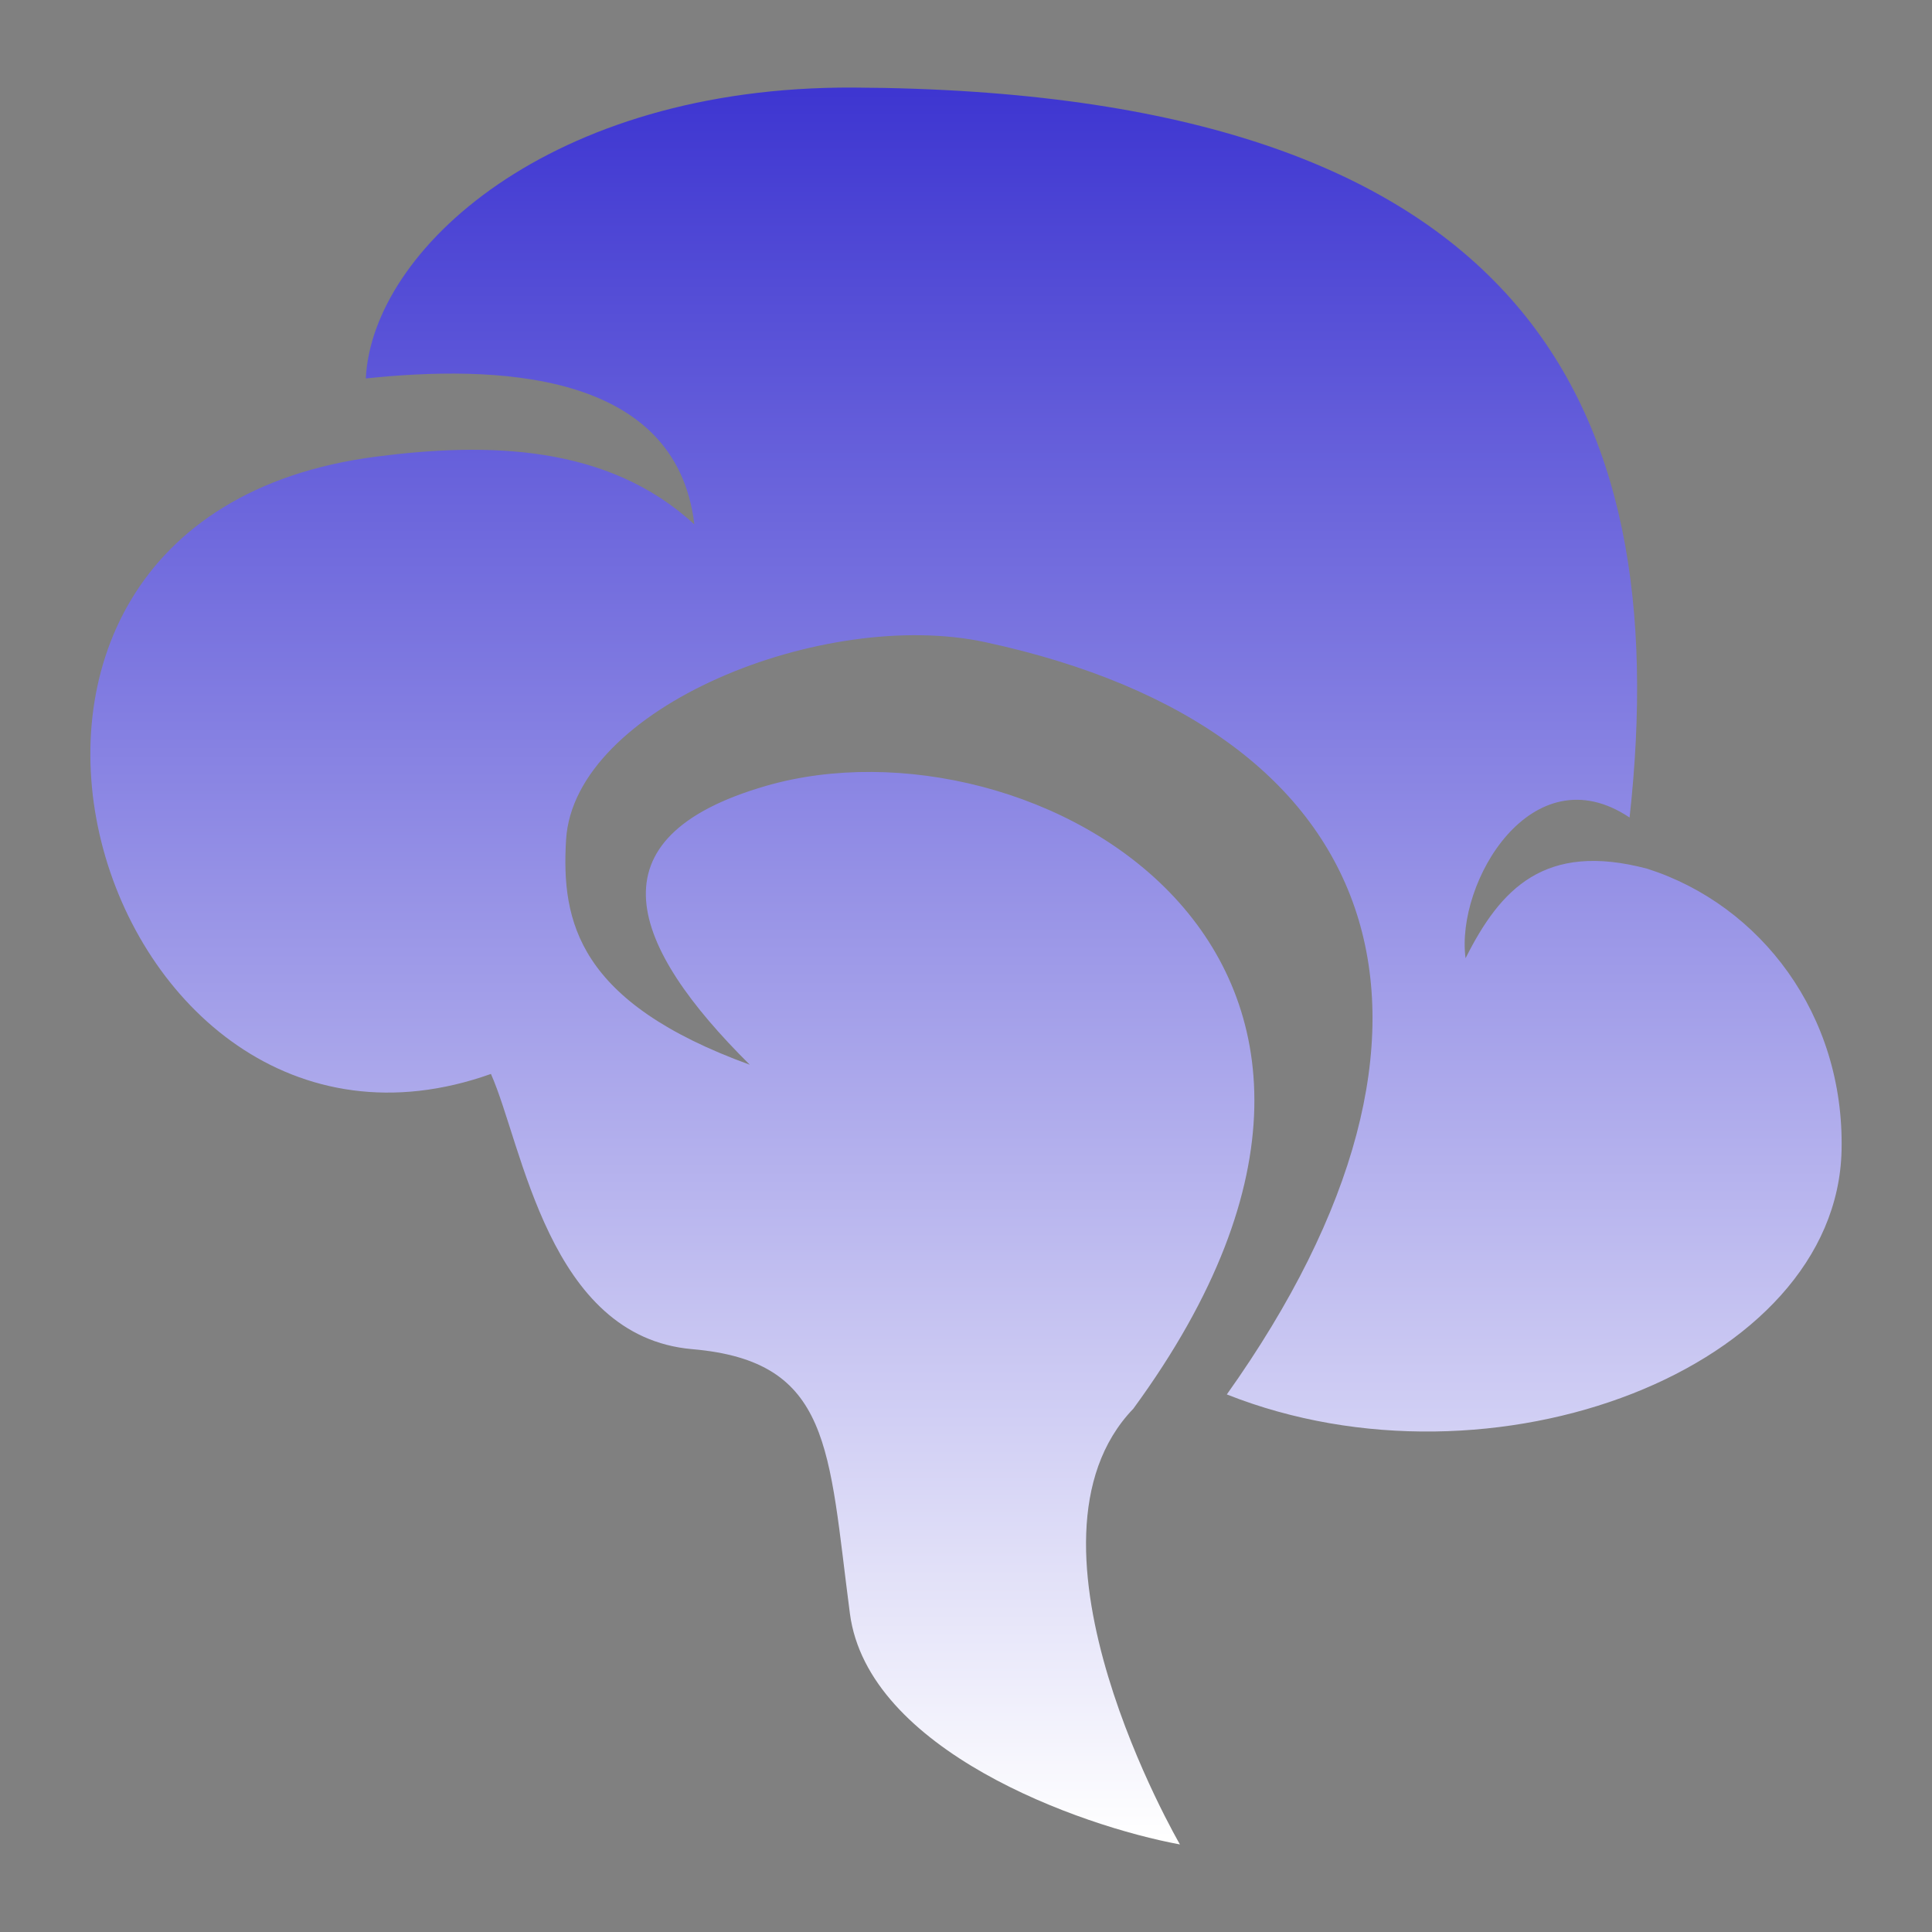
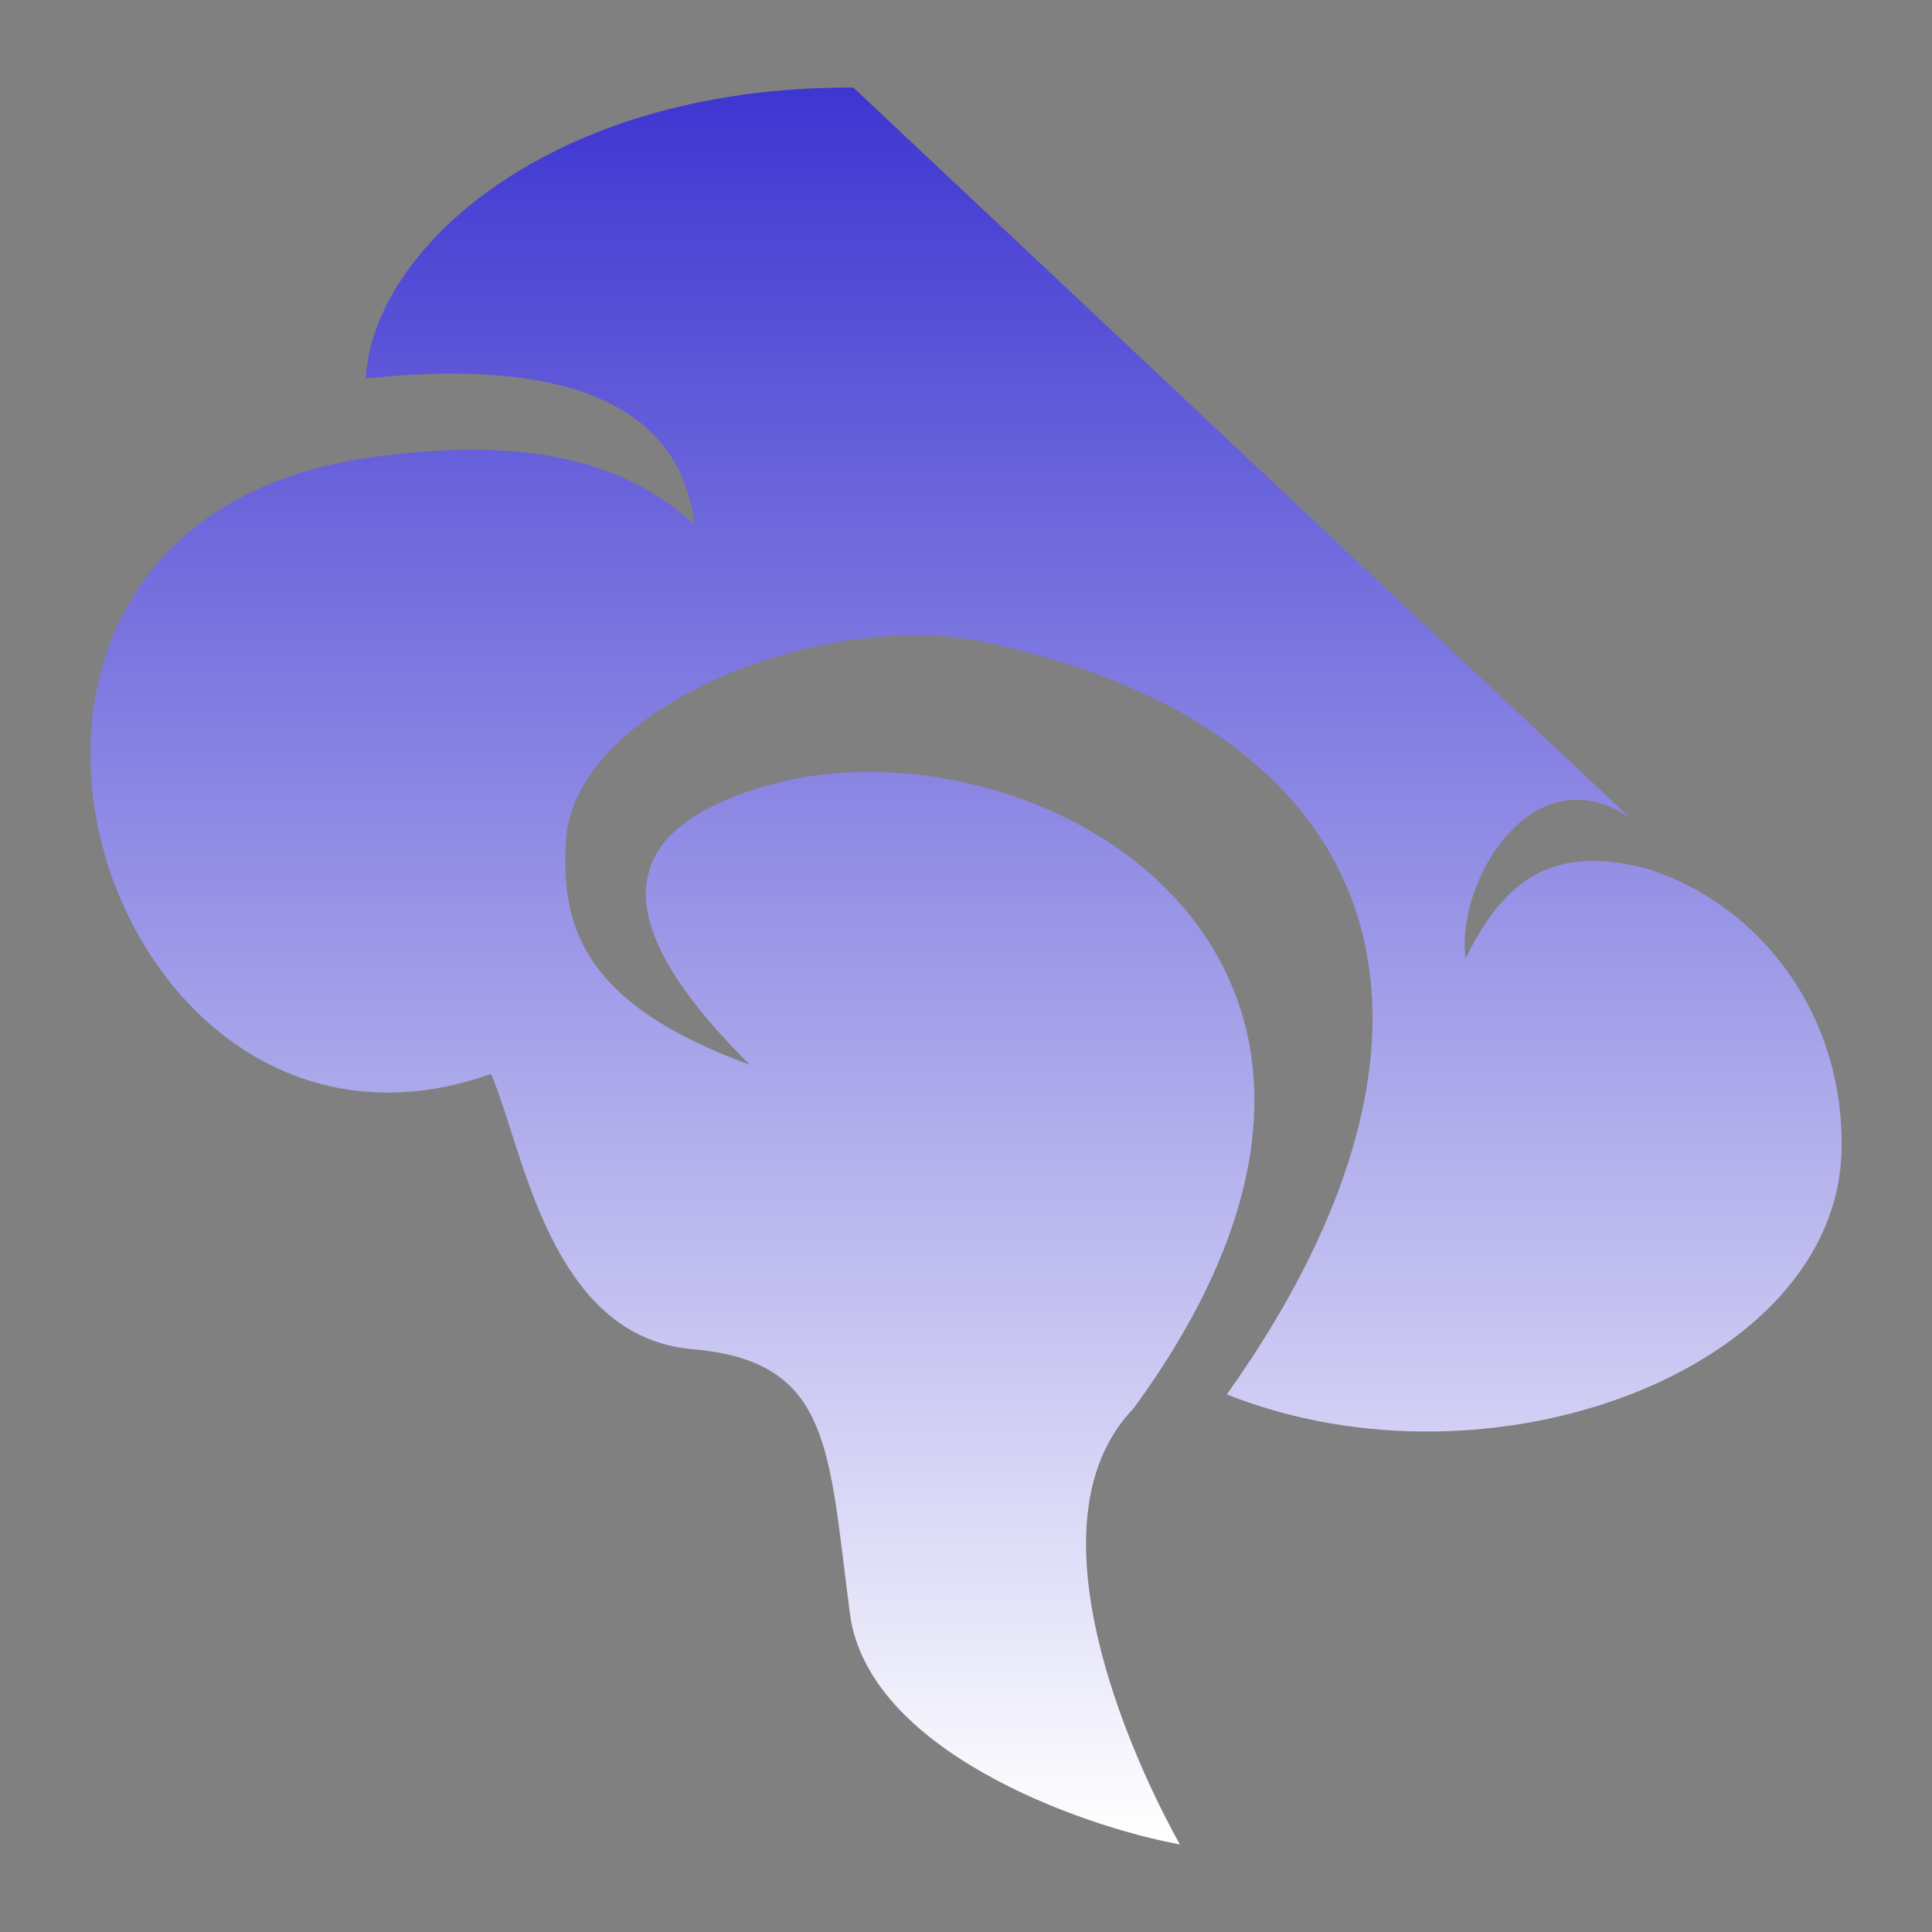
<svg xmlns="http://www.w3.org/2000/svg" viewBox="0 0 512 512" style="height: 512px; width: 512px;">
  <rect x="0" y="0" width="512" height="512" fill="#808080" stroke="none" />
  <defs>
    <linearGradient x1="0" x2="0" y1="0" y2="1" id="delapouite-steam-gradient-0">
      <stop offset="0%" stop-color="#a6d6a7" stop-opacity="1" />
      <stop offset="100%" stop-color="#1fa813" stop-opacity="1" />
    </linearGradient>
    <linearGradient x1="0" x2="0" y1="0" y2="1" id="delapouite-steam-gradient-1">
      <stop offset="0%" stop-color="#3e36d1" stop-opacity="1" />
      <stop offset="100%" stop-color="#ffffff" stop-opacity="1" />
    </linearGradient>
  </defs>
  <g class="" transform="translate(0,0)" style="">
-     <path d="M226.15 23.207c-80.605-.39-127.583 43.189-129.207 77.09 33.444-3.521 82.187-2.553 87.068 38.68-23.032-21.249-54.896-21.775-84.396-17.952-130.23 16.878-73.97 200.73 30.488 163.58 8.433 18.916 15.168 69.646 53.36 72.938 37 3.19 36.031 26.349 41.771 70.064 4.752 36.193 60.779 56.268 87.462 61.189 0 0-46.53-79.949-12.347-115.482 88.652-121.077-27.22-185.252-97.254-165.072-47.65 13.73-35.887 42.675-4.389 73.926-45.518-16.55-49.993-37.885-48.692-59.605 2.103-35.092 68.267-61.61 111.12-52.377 108.005 23.27 133.107 102.151 63.987 199.353 70.597 27.995 161.623-6.968 162.912-64.653.804-35.98-21.452-65.04-51.446-74.652-27.22-7.232-38.96 5.289-48.2 23.711-2.666-20.154 17.639-54.573 43.47-37.295C443.959 106.856 404.186 24.068 226.15 23.207z" fill="url(#delapouite-steam-gradient-1)" />
+     <path d="M226.15 23.207c-80.605-.39-127.583 43.189-129.207 77.09 33.444-3.521 82.187-2.553 87.068 38.68-23.032-21.249-54.896-21.775-84.396-17.952-130.23 16.878-73.97 200.73 30.488 163.58 8.433 18.916 15.168 69.646 53.36 72.938 37 3.19 36.031 26.349 41.771 70.064 4.752 36.193 60.779 56.268 87.462 61.189 0 0-46.53-79.949-12.347-115.482 88.652-121.077-27.22-185.252-97.254-165.072-47.65 13.73-35.887 42.675-4.389 73.926-45.518-16.55-49.993-37.885-48.692-59.605 2.103-35.092 68.267-61.61 111.12-52.377 108.005 23.27 133.107 102.151 63.987 199.353 70.597 27.995 161.623-6.968 162.912-64.653.804-35.98-21.452-65.04-51.446-74.652-27.22-7.232-38.96 5.289-48.2 23.711-2.666-20.154 17.639-54.573 43.47-37.295z" fill="url(#delapouite-steam-gradient-1)" />
  </g>
</svg>